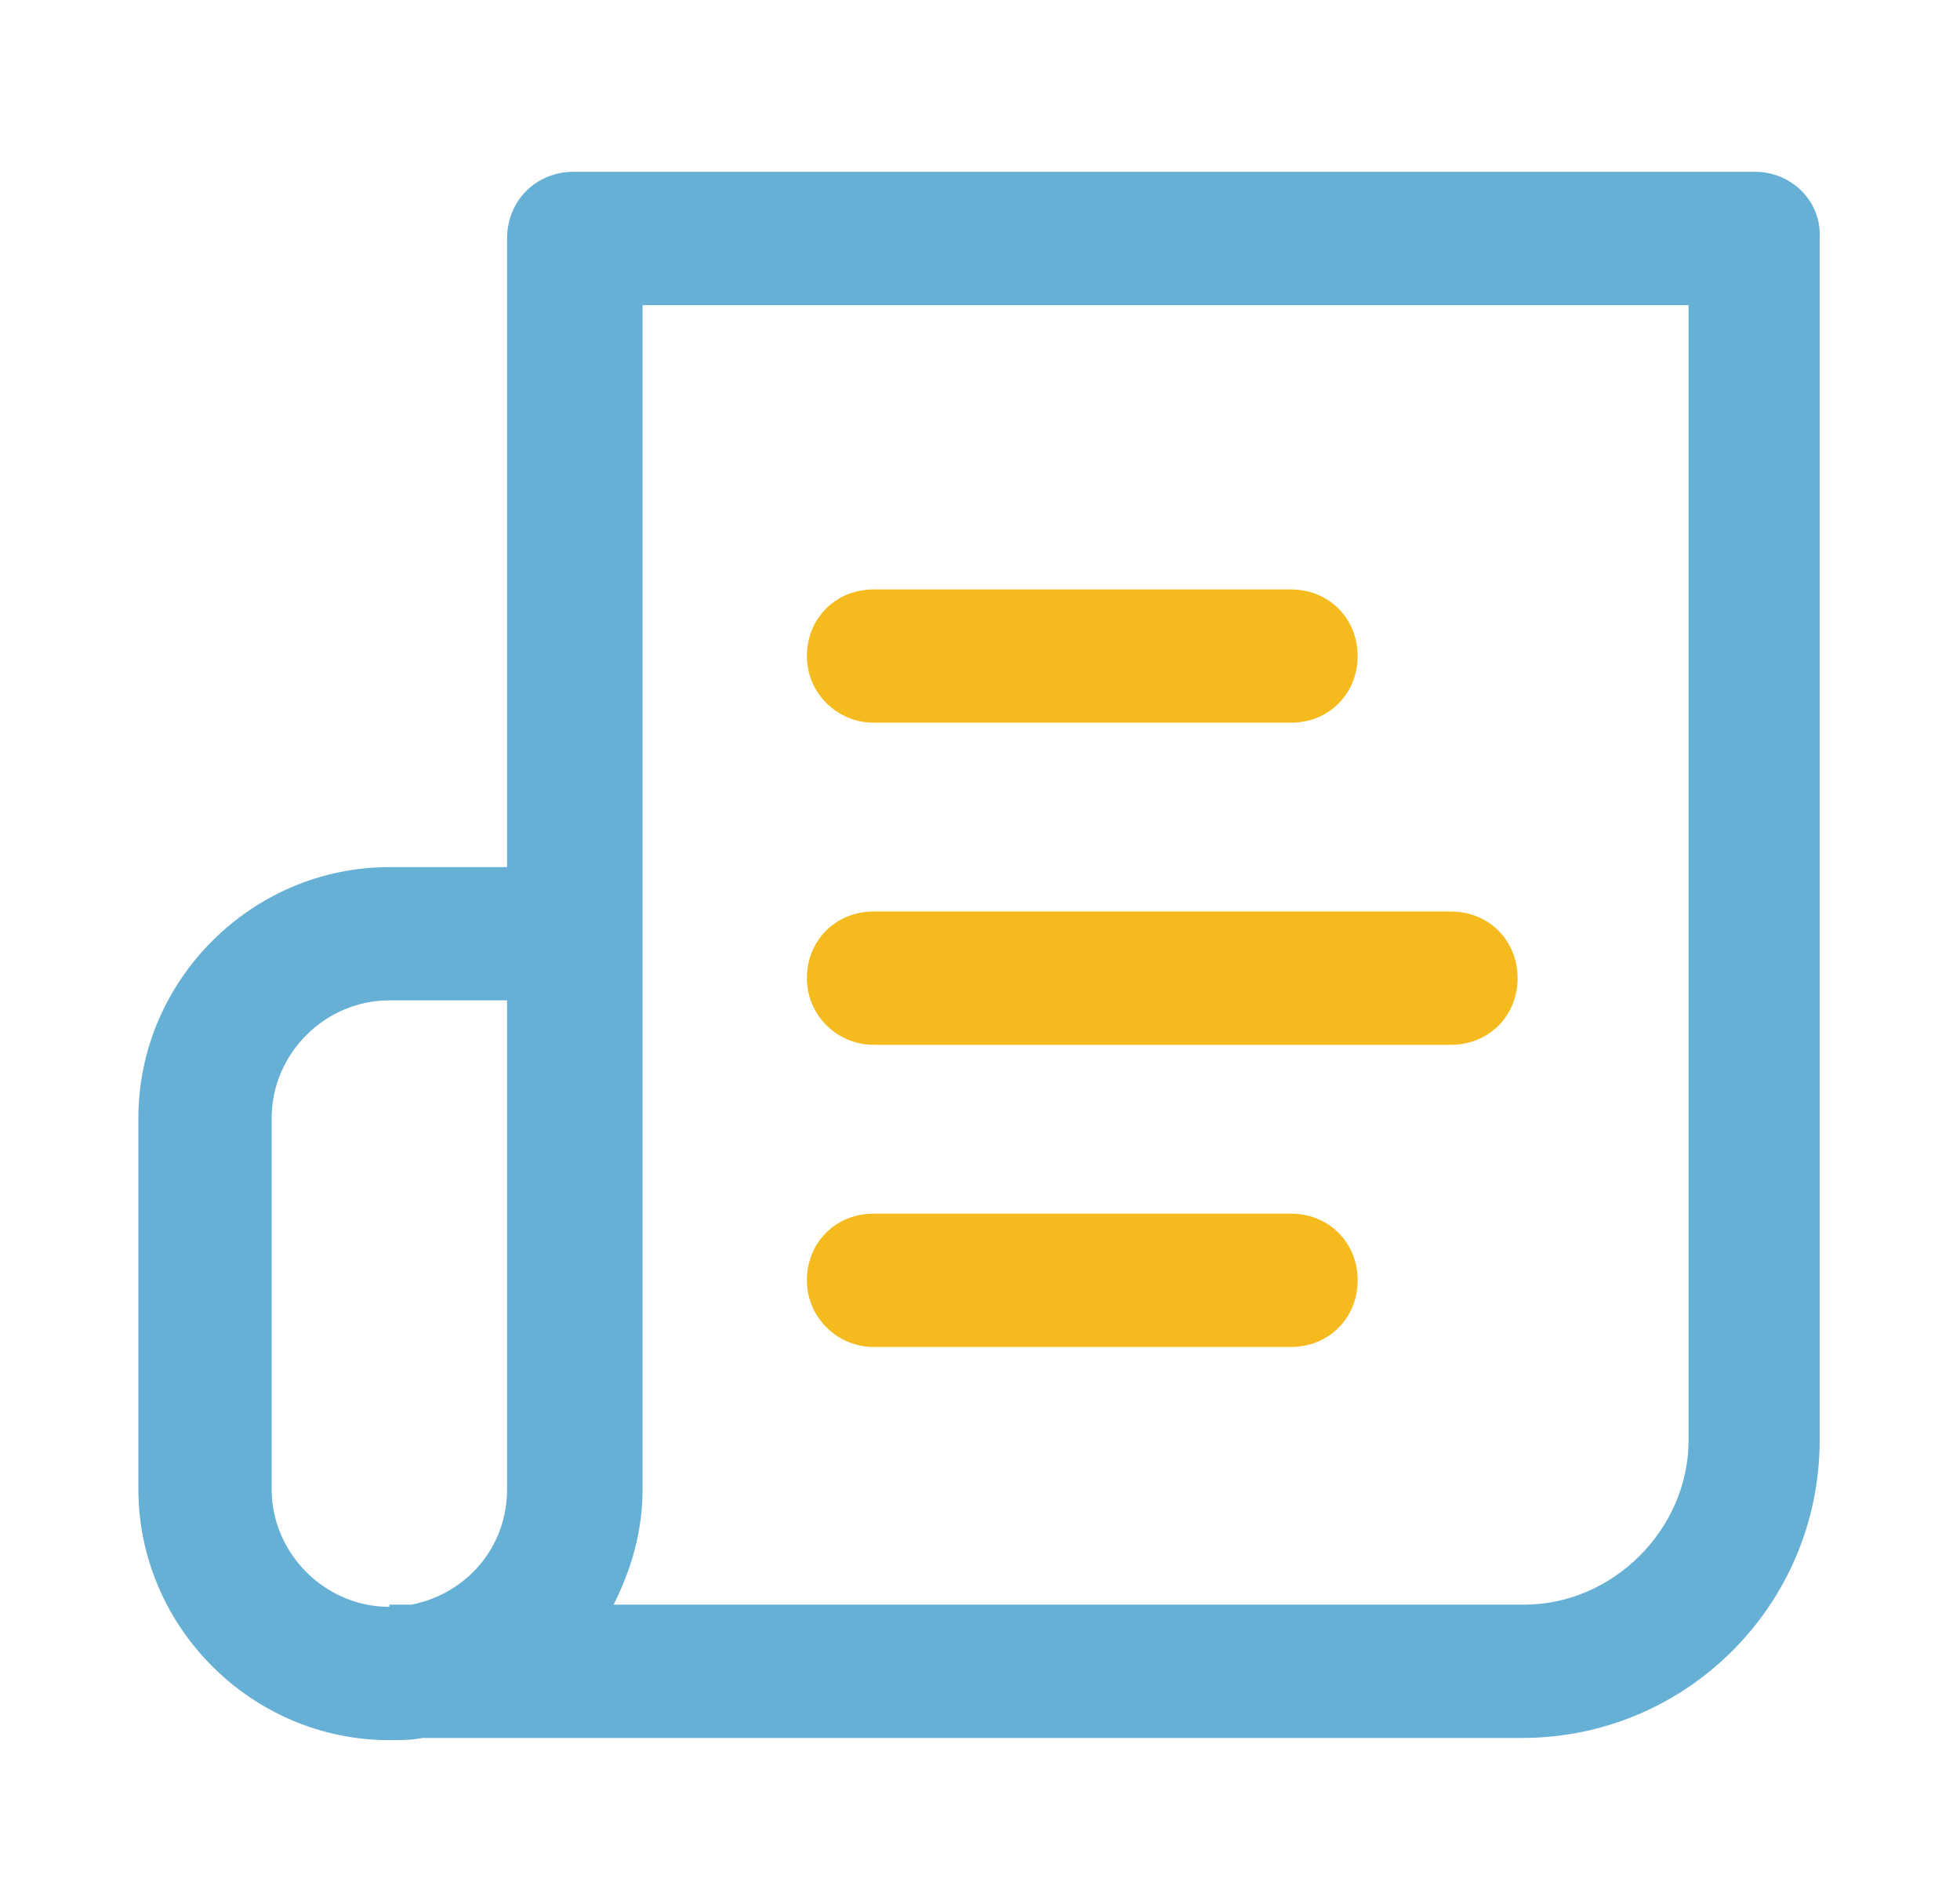
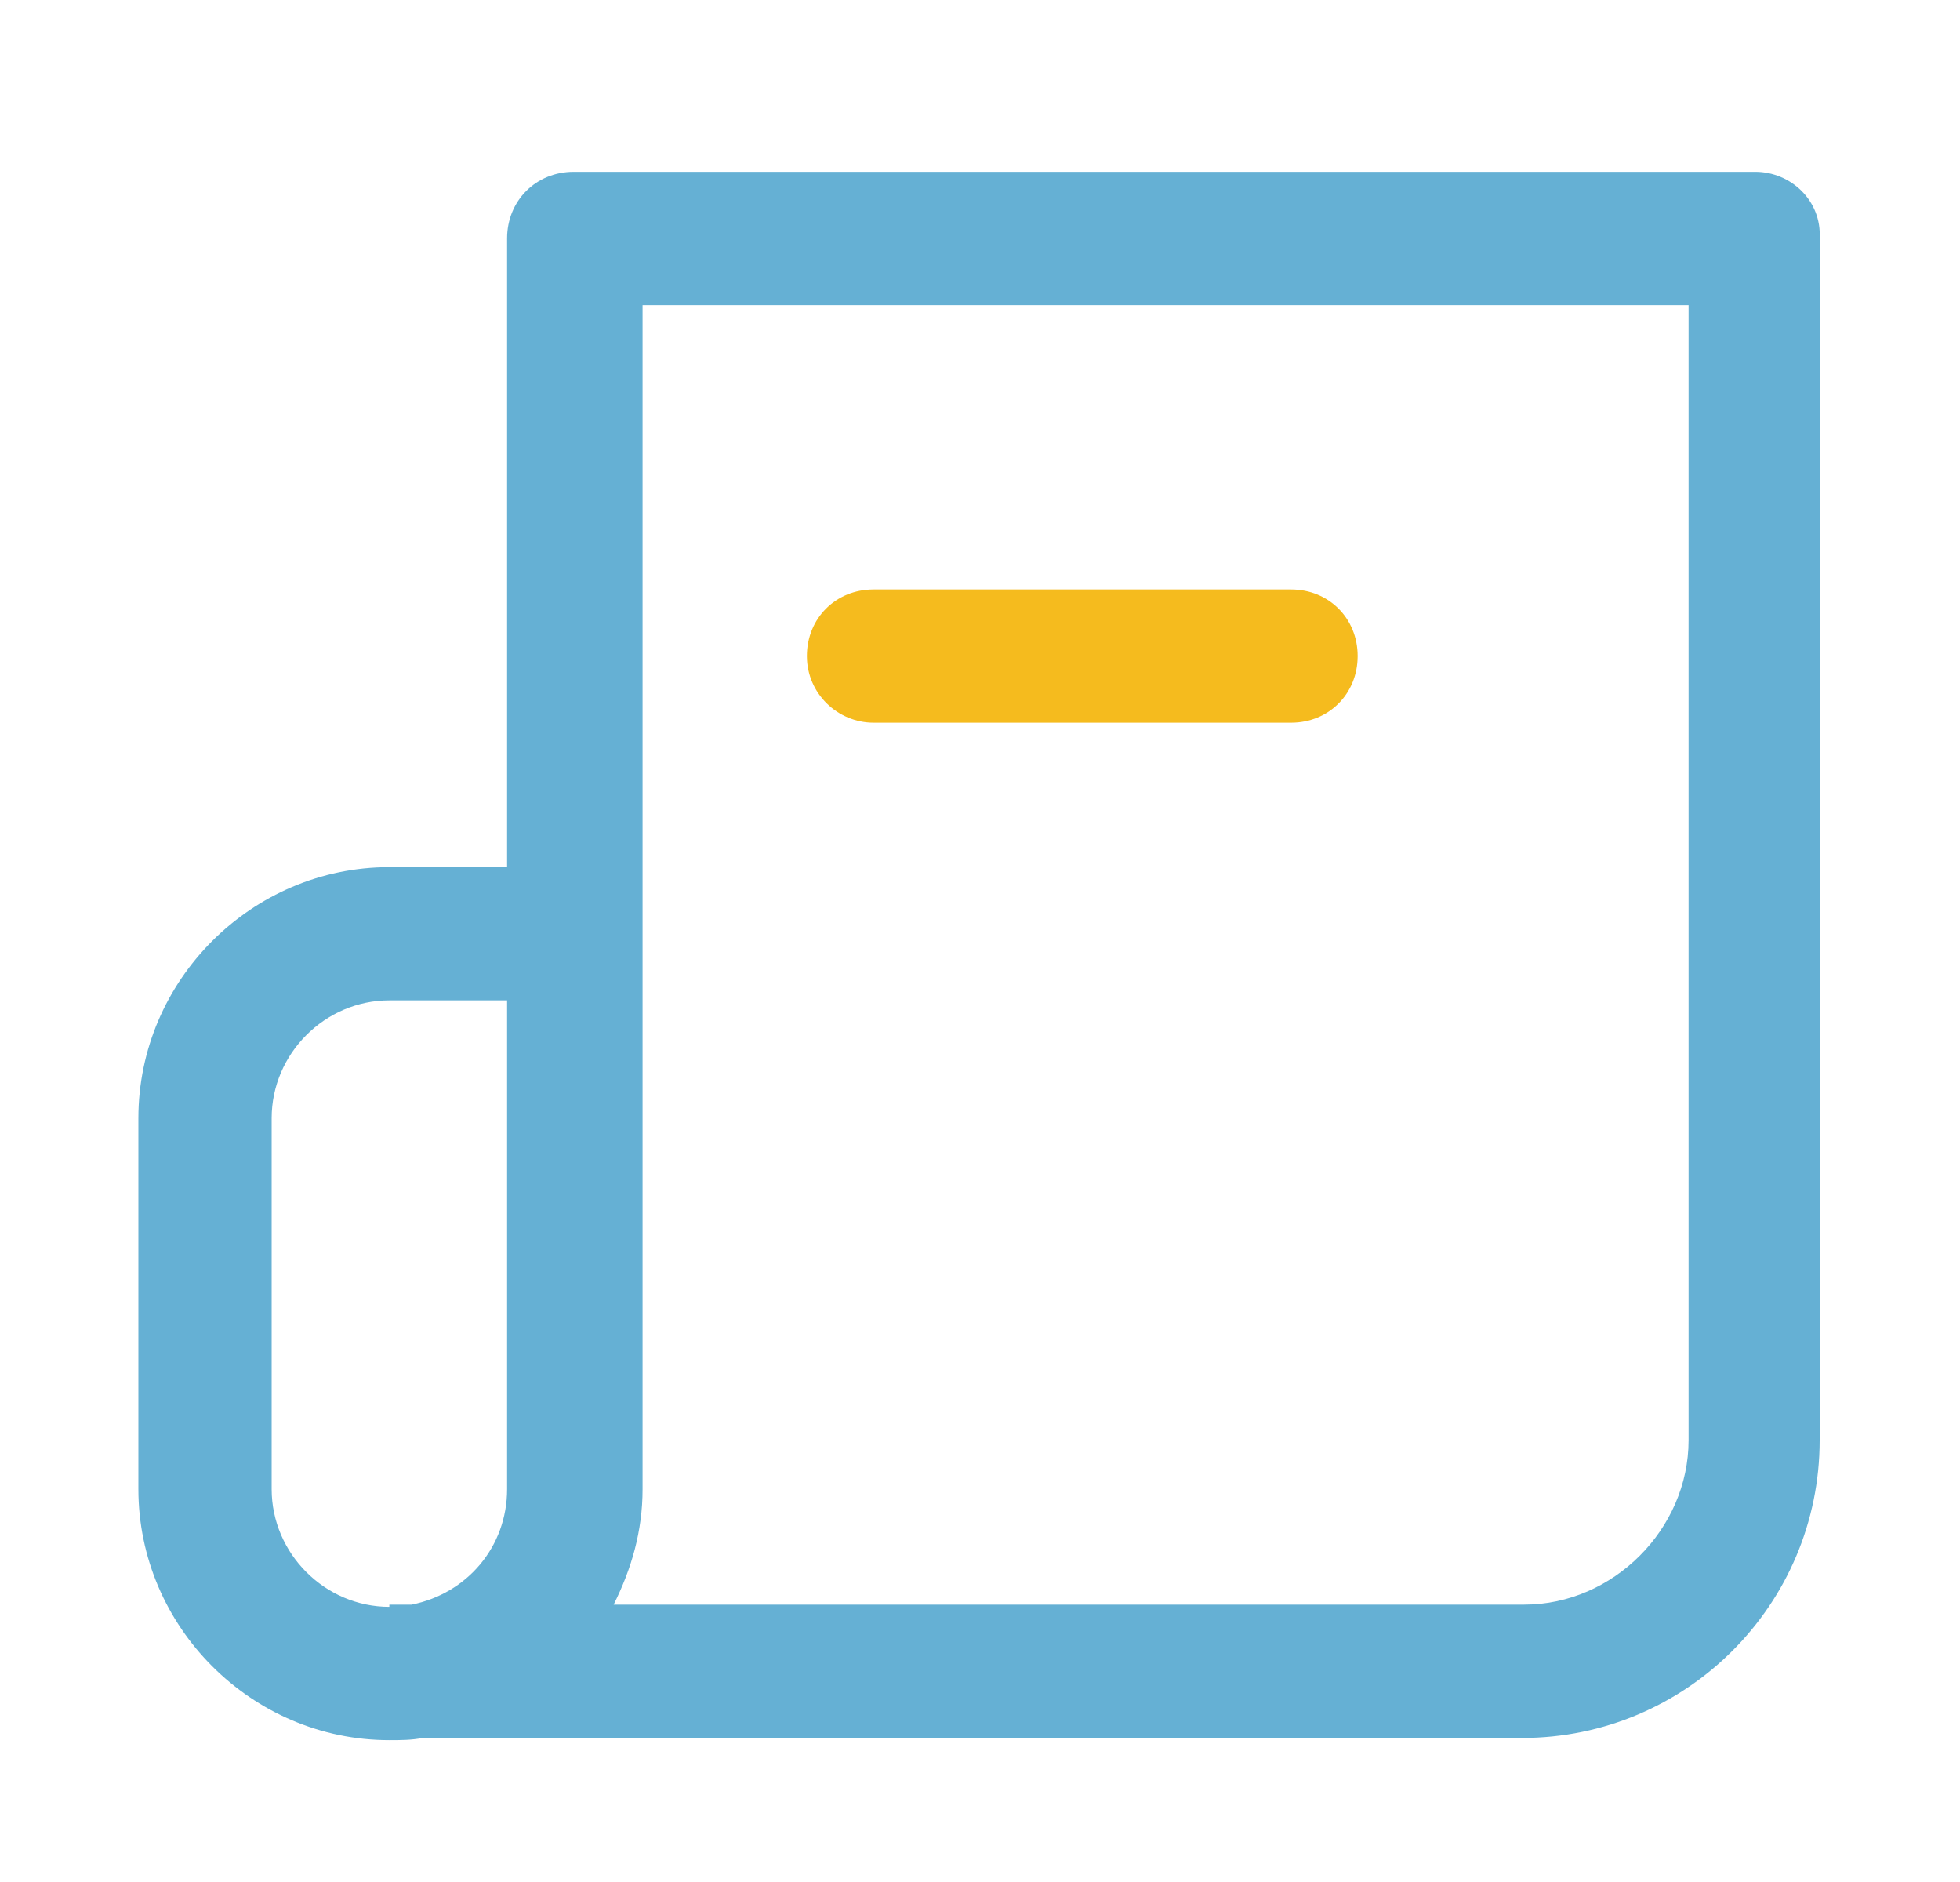
<svg xmlns="http://www.w3.org/2000/svg" width="25" height="24" viewBox="0 0 25 24" fill="none">
  <path d="M11.142 9.216H16.468C16.949 9.216 17.317 8.848 17.317 8.366C17.317 7.885 16.949 7.517 16.468 7.517H11.142C10.66 7.517 10.292 7.885 10.292 8.366C10.292 8.848 10.689 9.216 11.142 9.216Z" fill="#F5BB1E" />
-   <path d="M11.142 13.324H18.507C18.989 13.324 19.357 12.956 19.357 12.474C19.357 11.992 18.989 11.624 18.507 11.624H11.142C10.66 11.624 10.292 11.992 10.292 12.474C10.292 12.956 10.689 13.324 11.142 13.324Z" fill="#F5BB1E" />
  <path d="M22.388 2.191H7.318C6.836 2.191 6.468 2.559 6.468 3.041V11.058H4.966C3.21 11.058 1.765 12.502 1.765 14.259V18.99C1.765 20.746 3.21 22.191 4.966 22.191C5.108 22.191 5.25 22.191 5.391 22.163H19.414C21.51 22.163 23.21 20.463 23.21 18.366V3.041C23.238 2.559 22.842 2.191 22.388 2.191ZM6.468 18.99C6.468 19.726 5.958 20.321 5.25 20.463H4.966V20.491C4.145 20.491 3.465 19.811 3.465 18.99V14.259C3.465 13.437 4.145 12.757 4.966 12.757H6.468V18.99ZM21.538 18.366C21.538 19.5 20.575 20.463 19.442 20.463H7.827C8.054 20.009 8.196 19.528 8.196 18.99V3.891H21.538V18.366Z" fill="#65B0D4" />
-   <path d="M11.142 17.177H16.468C16.949 17.177 17.317 16.808 17.317 16.327C17.317 15.845 16.949 15.477 16.468 15.477H11.142C10.66 15.477 10.292 15.845 10.292 16.327C10.292 16.808 10.689 17.177 11.142 17.177Z" fill="#F5BB1E" />
</svg>